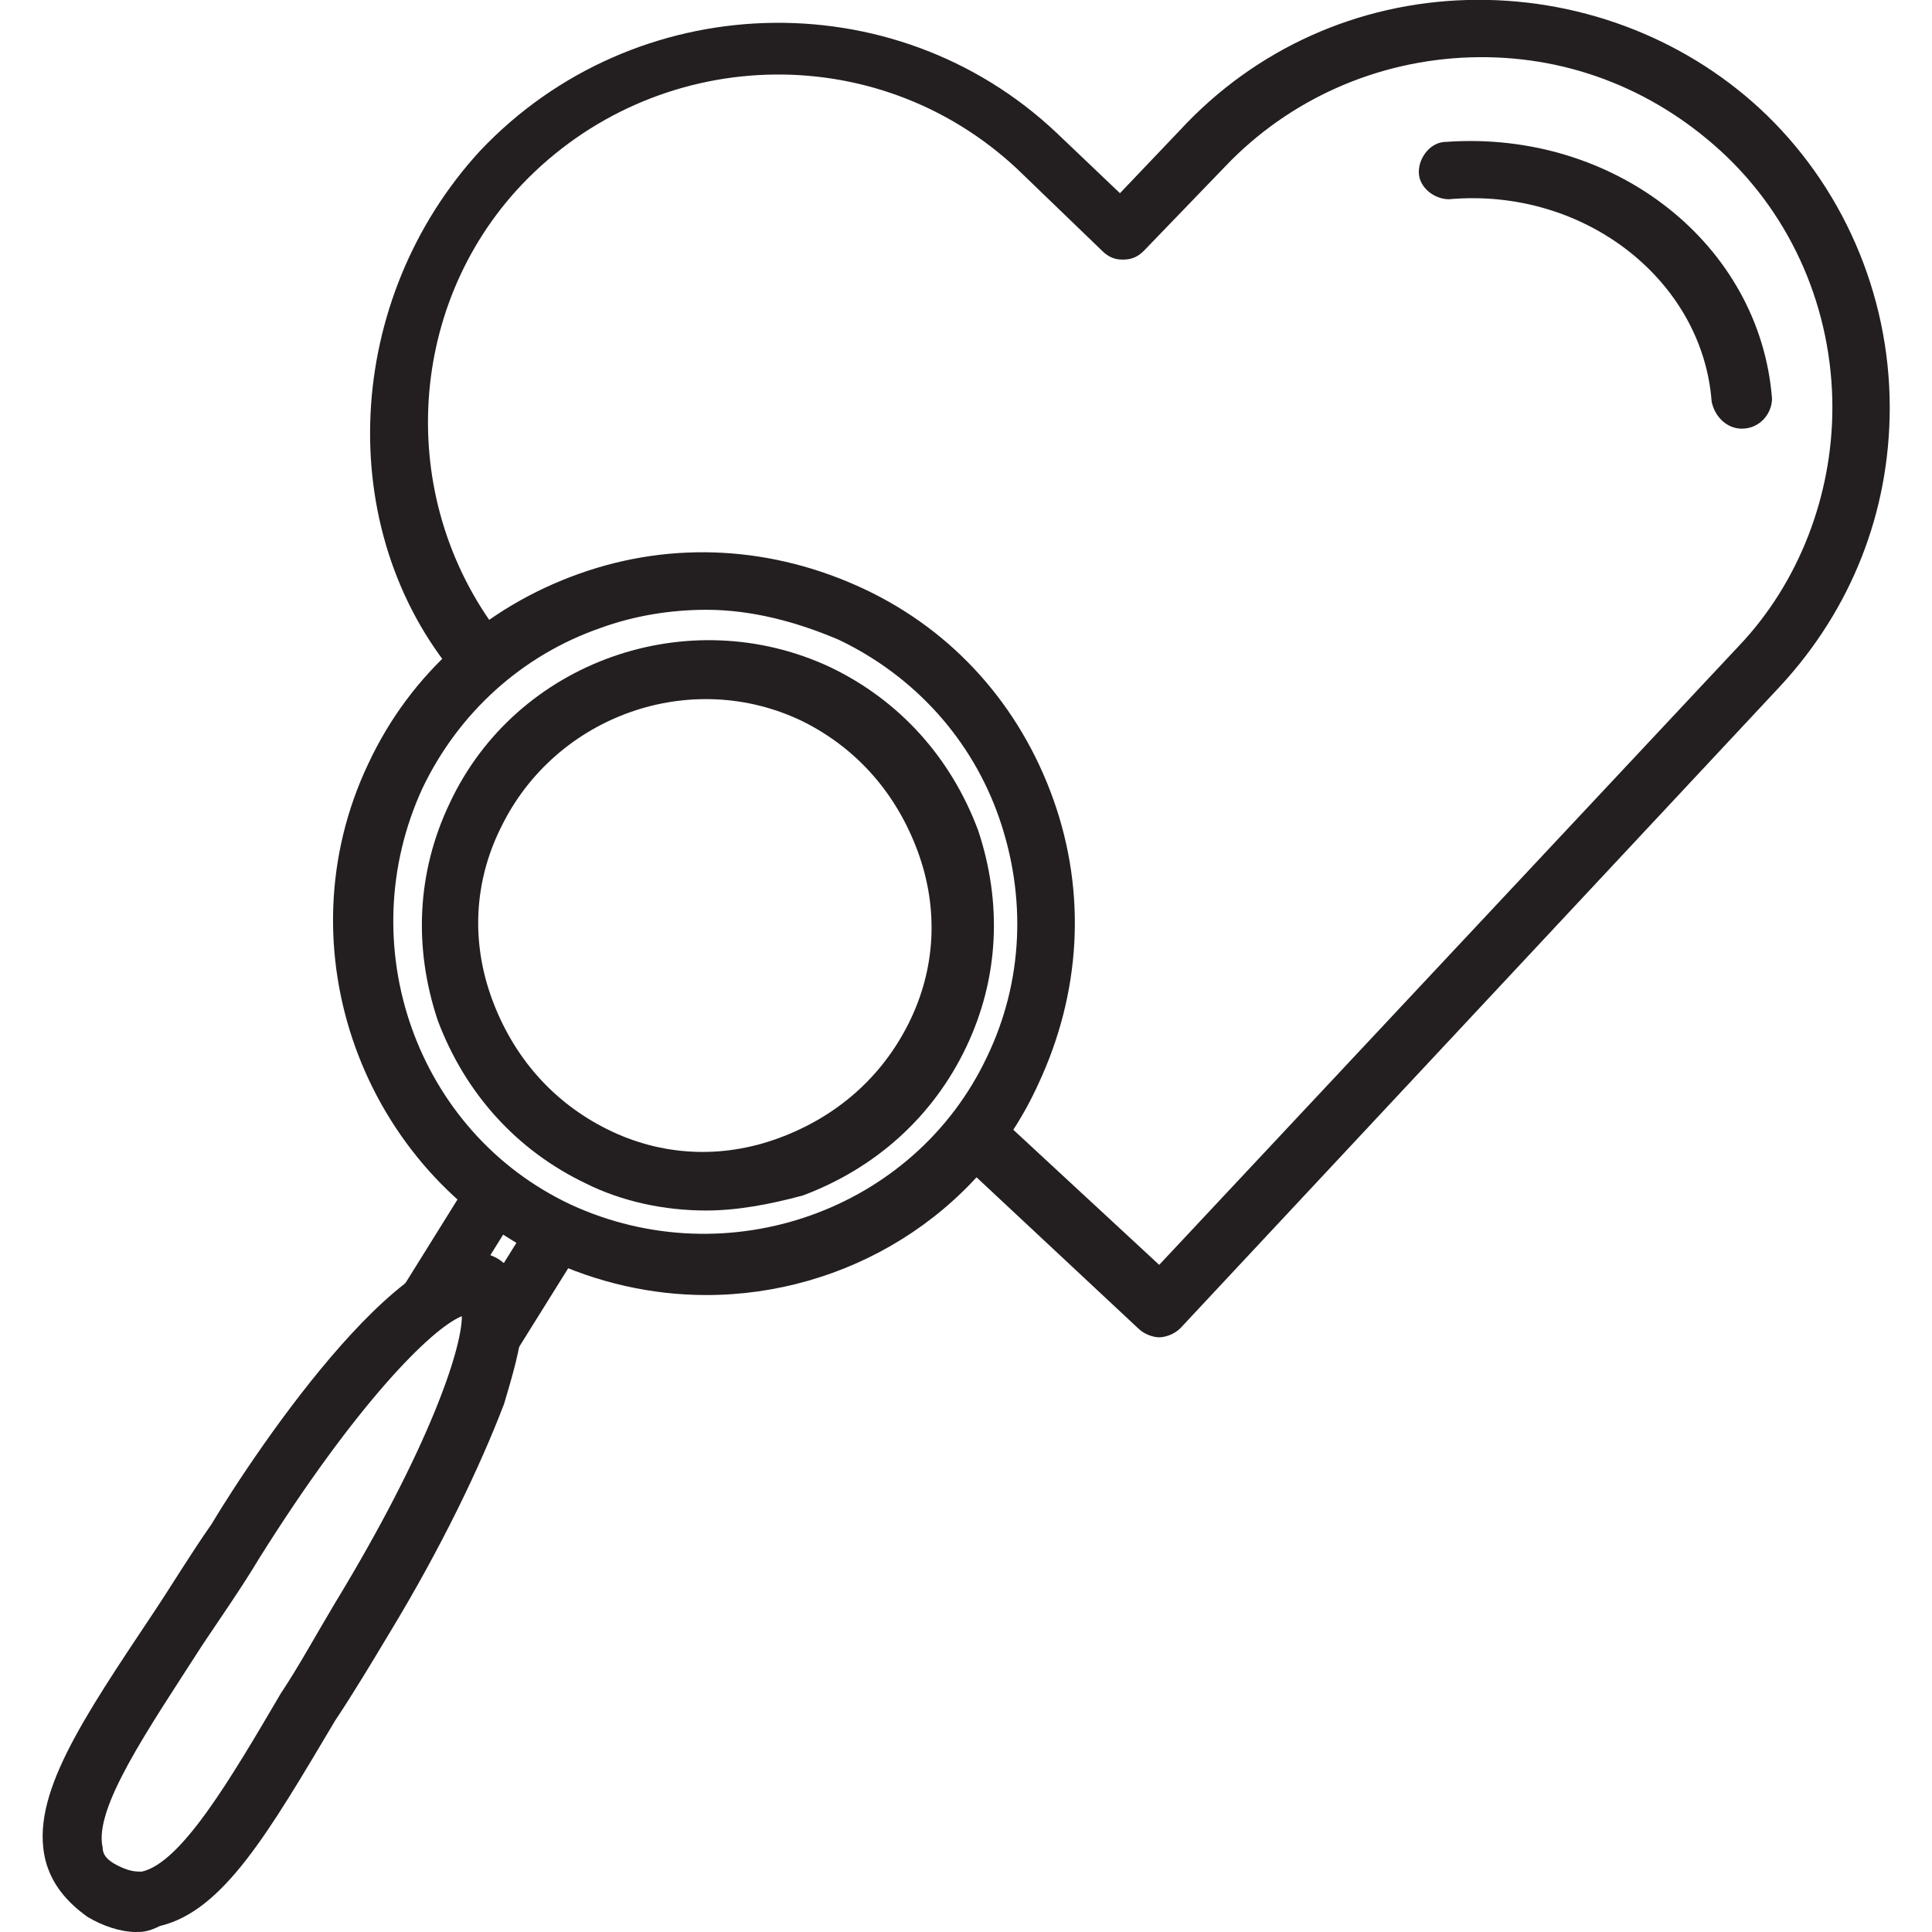
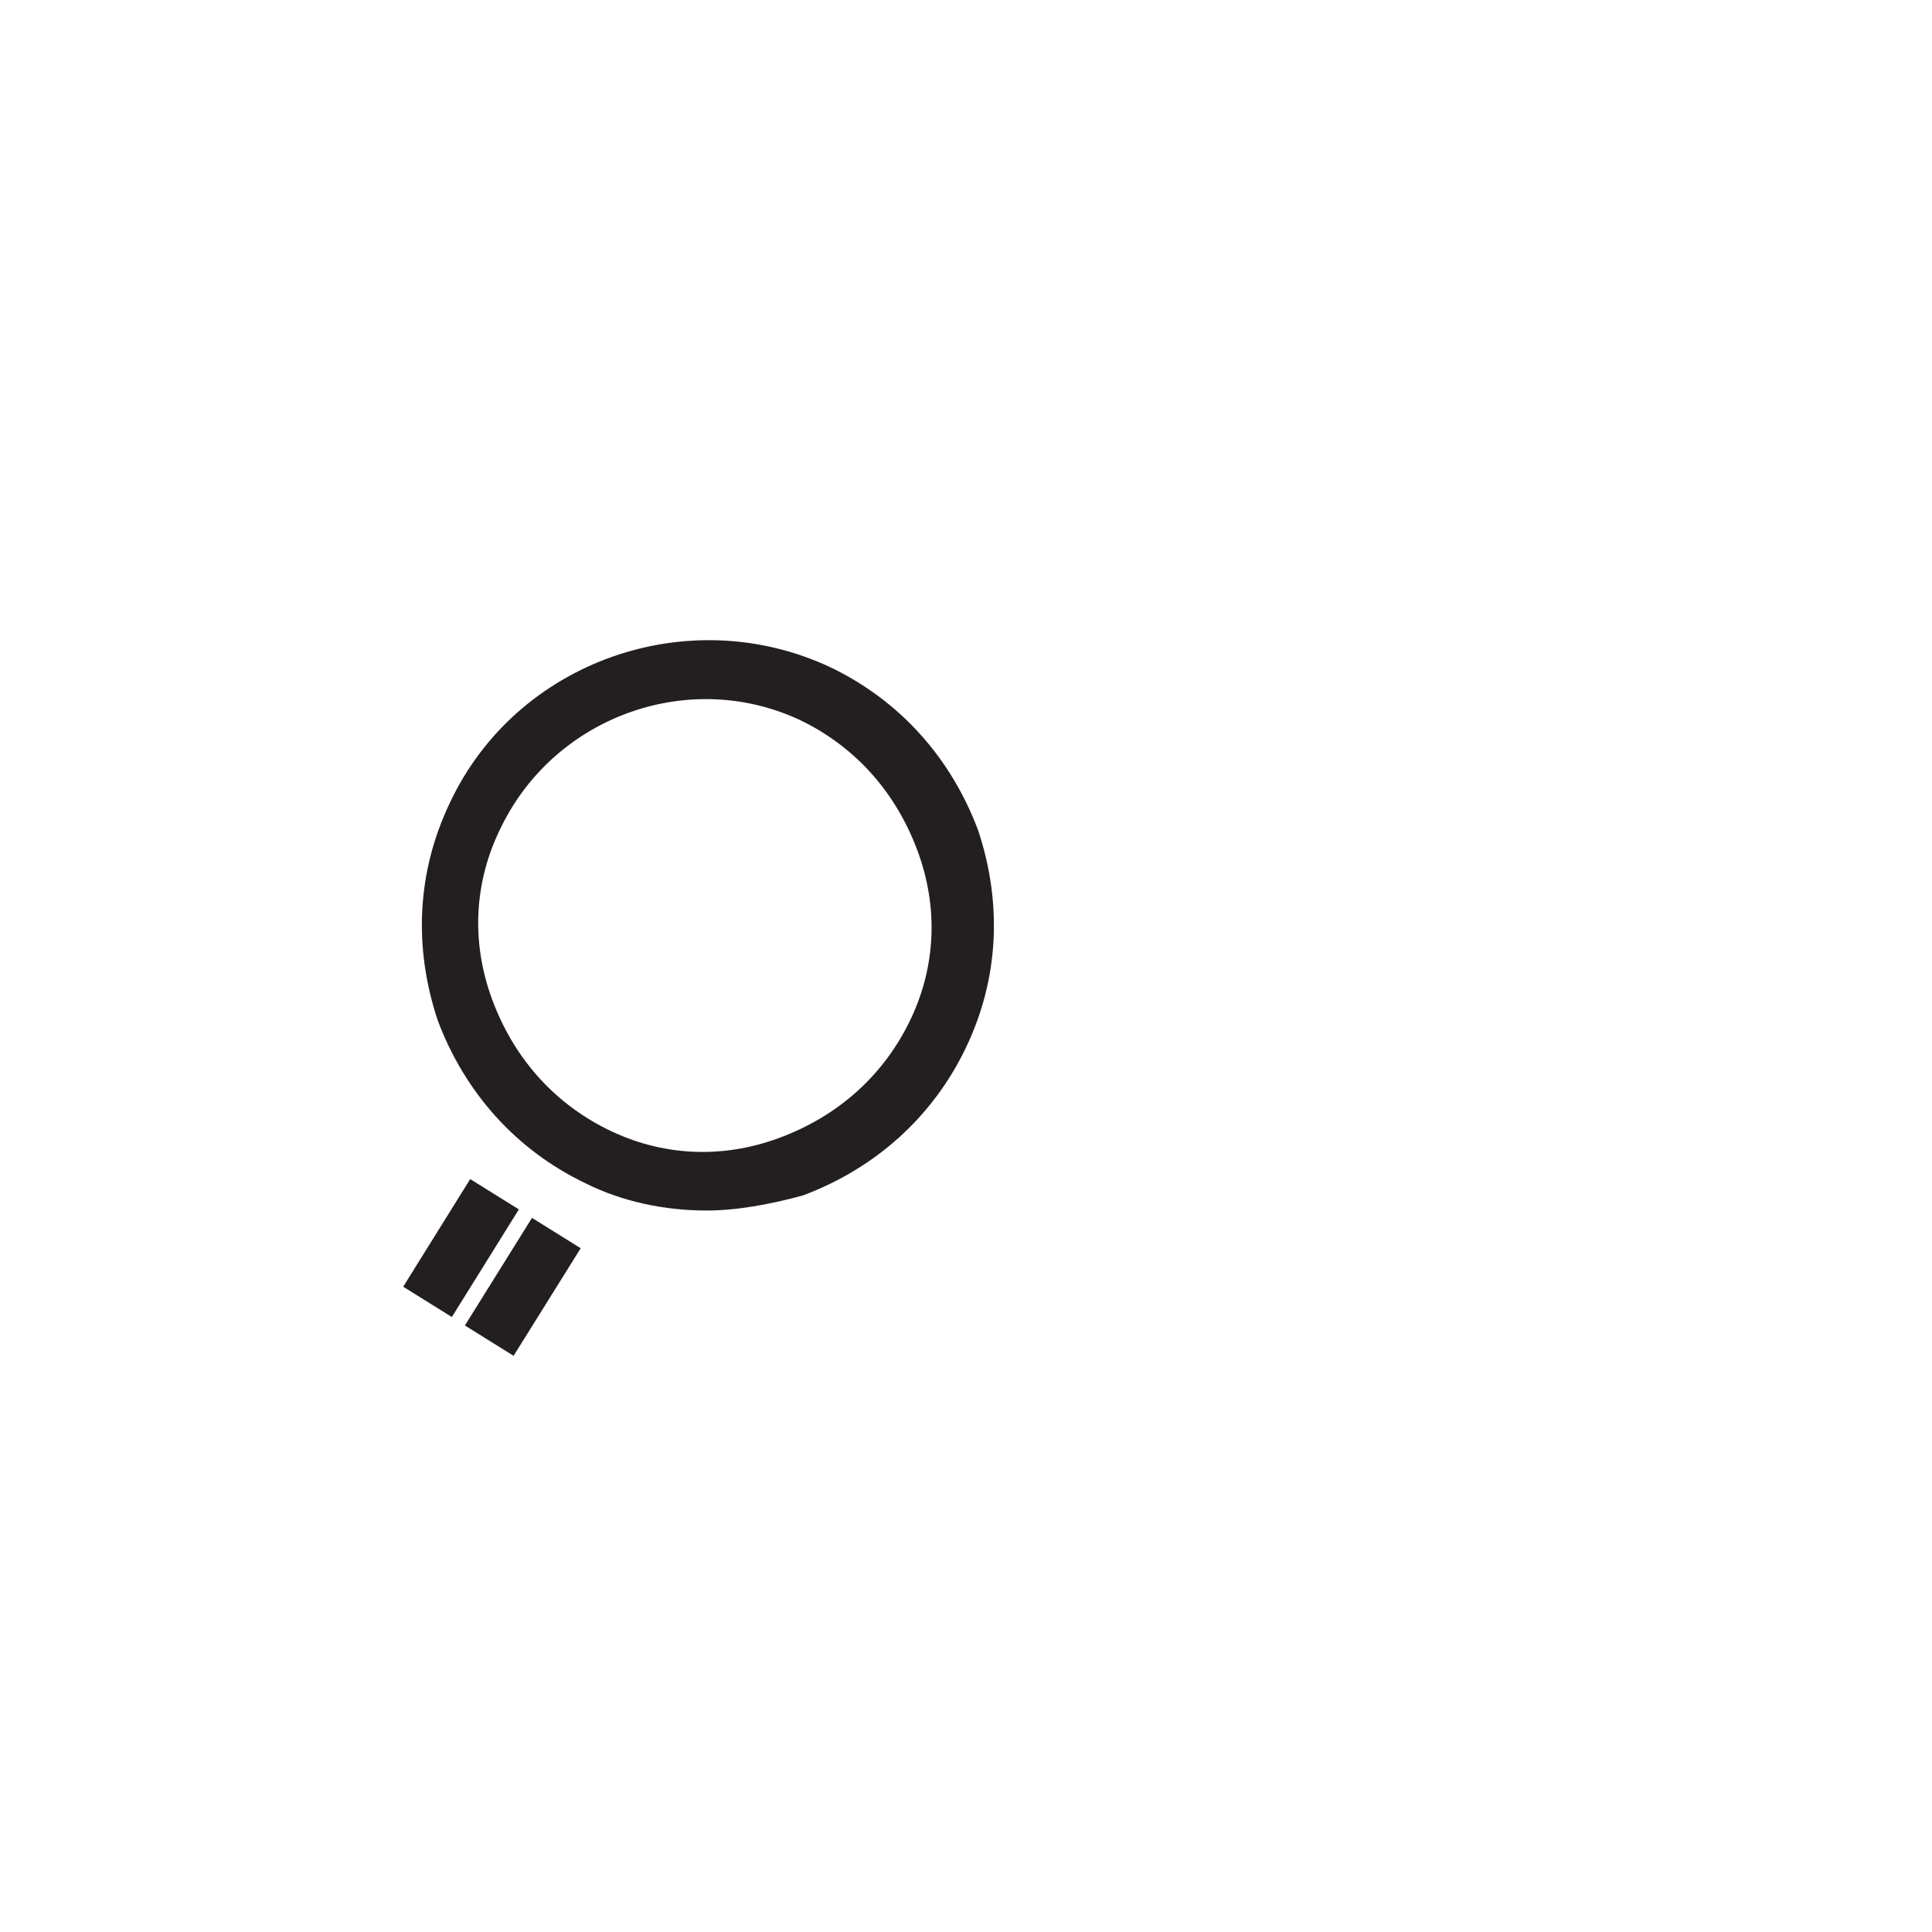
<svg xmlns="http://www.w3.org/2000/svg" viewBox="0 0 64 64">
-   <path fill="#231F20" d="M57.7 14.2c-.5 0-.9-.4-1-.9-.3-4-4.2-7.1-8.7-6.7-.5 0-1-.4-1-.9s.4-1 .9-1c5.6-.4 10.4 3.4 10.8 8.5 0 .5-.4 1-1 1z" class="st0" />
-   <path fill="#231F20" d="M38.4 44.3c-.2 0-.5-.1-.7-.3l-6.1-5.7c-.4-.4-.4-1 0-1.4.4-.4 1-.4 1.4 0l5.4 5 19.2-20.5c2-2.1 3.1-5 3.1-7.9 0-3.2-1.3-6.3-3.7-8.5-2.3-2.1-5.2-3.2-8.3-3.1-3.1.1-6 1.4-8.1 3.6l-2.7 2.8c-.2.2-.4.3-.7.3-.3 0-.5-.1-.7-.3l-2.8-2.7c-4.7-4.4-12-4.1-16.4.5-3.9 4.1-4.2 10.6-.6 15.1.3.4.3 1-.2 1.4-.4.3-1 .3-1.4-.2-4.1-4.9-3.7-12.5.8-17.4C21-.4 29.6-.7 35 4.4l2.1 2 2-2.1C41.6 1.6 45 .1 48.6 0c3.6-.1 7.1 1.2 9.7 3.6 2.7 2.5 4.3 6.1 4.3 9.9 0 3.5-1.3 6.7-3.6 9.2L39.1 44c-.2.2-.5.3-.7.3zM4.5 64c-.5 0-1.1-.2-1.6-.5-.7-.5-1.2-1.1-1.4-1.9-.5-2.1 1.2-4.6 3.6-8.2.6-.9 1.2-1.9 1.9-2.9 1.5-2.5 6.8-10.4 9.5-8.8 1.4.9.7 3.1.2 4.8-.8 2.1-2.1 4.8-3.8 7.6-.6 1-1.2 2-1.8 2.9-2.2 3.7-3.7 6.3-5.8 6.8-.4.2-.6.2-.8.2zm10.8-20.4c-1 .4-3.5 2.9-6.7 8-.6 1-1.3 2-1.9 2.9-1.8 2.8-3.6 5.4-3.3 6.7 0 .2.1.4.5.6.4.2.6.2.8.2 1.3-.3 2.9-3 4.6-5.9.6-.9 1.2-2 1.8-3 3.1-5.1 4.2-8.4 4.2-9.5z" class="st0" />
  <path fill="#231F20" d="m15.4 43.908 2.223-3.564 1.613 1.006-2.223 3.563zM13.356 42.624l2.22-3.565 1.612 1.004-2.22 3.565z" class="st0" />
-   <path fill="#231F20" d="M23.4 42.9c-1.8 0-3.6-.4-5.3-1.2-6.1-2.9-8.8-10.3-5.9-16.4 1.4-3 3.9-5.2 7-6.3 3.1-1.1 6.4-.9 9.4.5s5.2 3.9 6.3 7 .9 6.4-.5 9.4c-2 4.4-6.4 7-11 7zm0-22.7c-1.2 0-2.4.2-3.5.6-2.6.9-4.7 2.8-5.9 5.3-2.4 5.2-.2 11.4 4.9 13.8 5.2 2.4 11.4.2 13.8-4.9 1.2-2.5 1.3-5.3.4-7.9s-2.8-4.7-5.3-5.9c-1.4-.6-2.9-1-4.4-1z" class="st0" />
  <path fill="#231F20" d="M23.4 40.1c-1.4 0-2.8-.3-4-.9-2.3-1.1-4-3-4.9-5.4-.8-2.4-.7-4.9.4-7.2 2.2-4.7 7.9-6.7 12.6-4.5 2.3 1.1 4 3 4.9 5.4.8 2.4.7 4.9-.4 7.2s-3 4-5.4 4.9c-1.1.3-2.2.5-3.2.5zm-6.8-12.7c-.9 1.8-1 3.8-.3 5.7.7 1.9 2 3.4 3.8 4.3 1.8.9 3.8 1 5.7.3 1.9-.7 3.4-2 4.3-3.8.9-1.8 1-3.8.3-5.7-.7-1.9-2-3.4-3.8-4.3-3.7-1.8-8.2-.2-10 3.5z" class="st0" />
</svg>